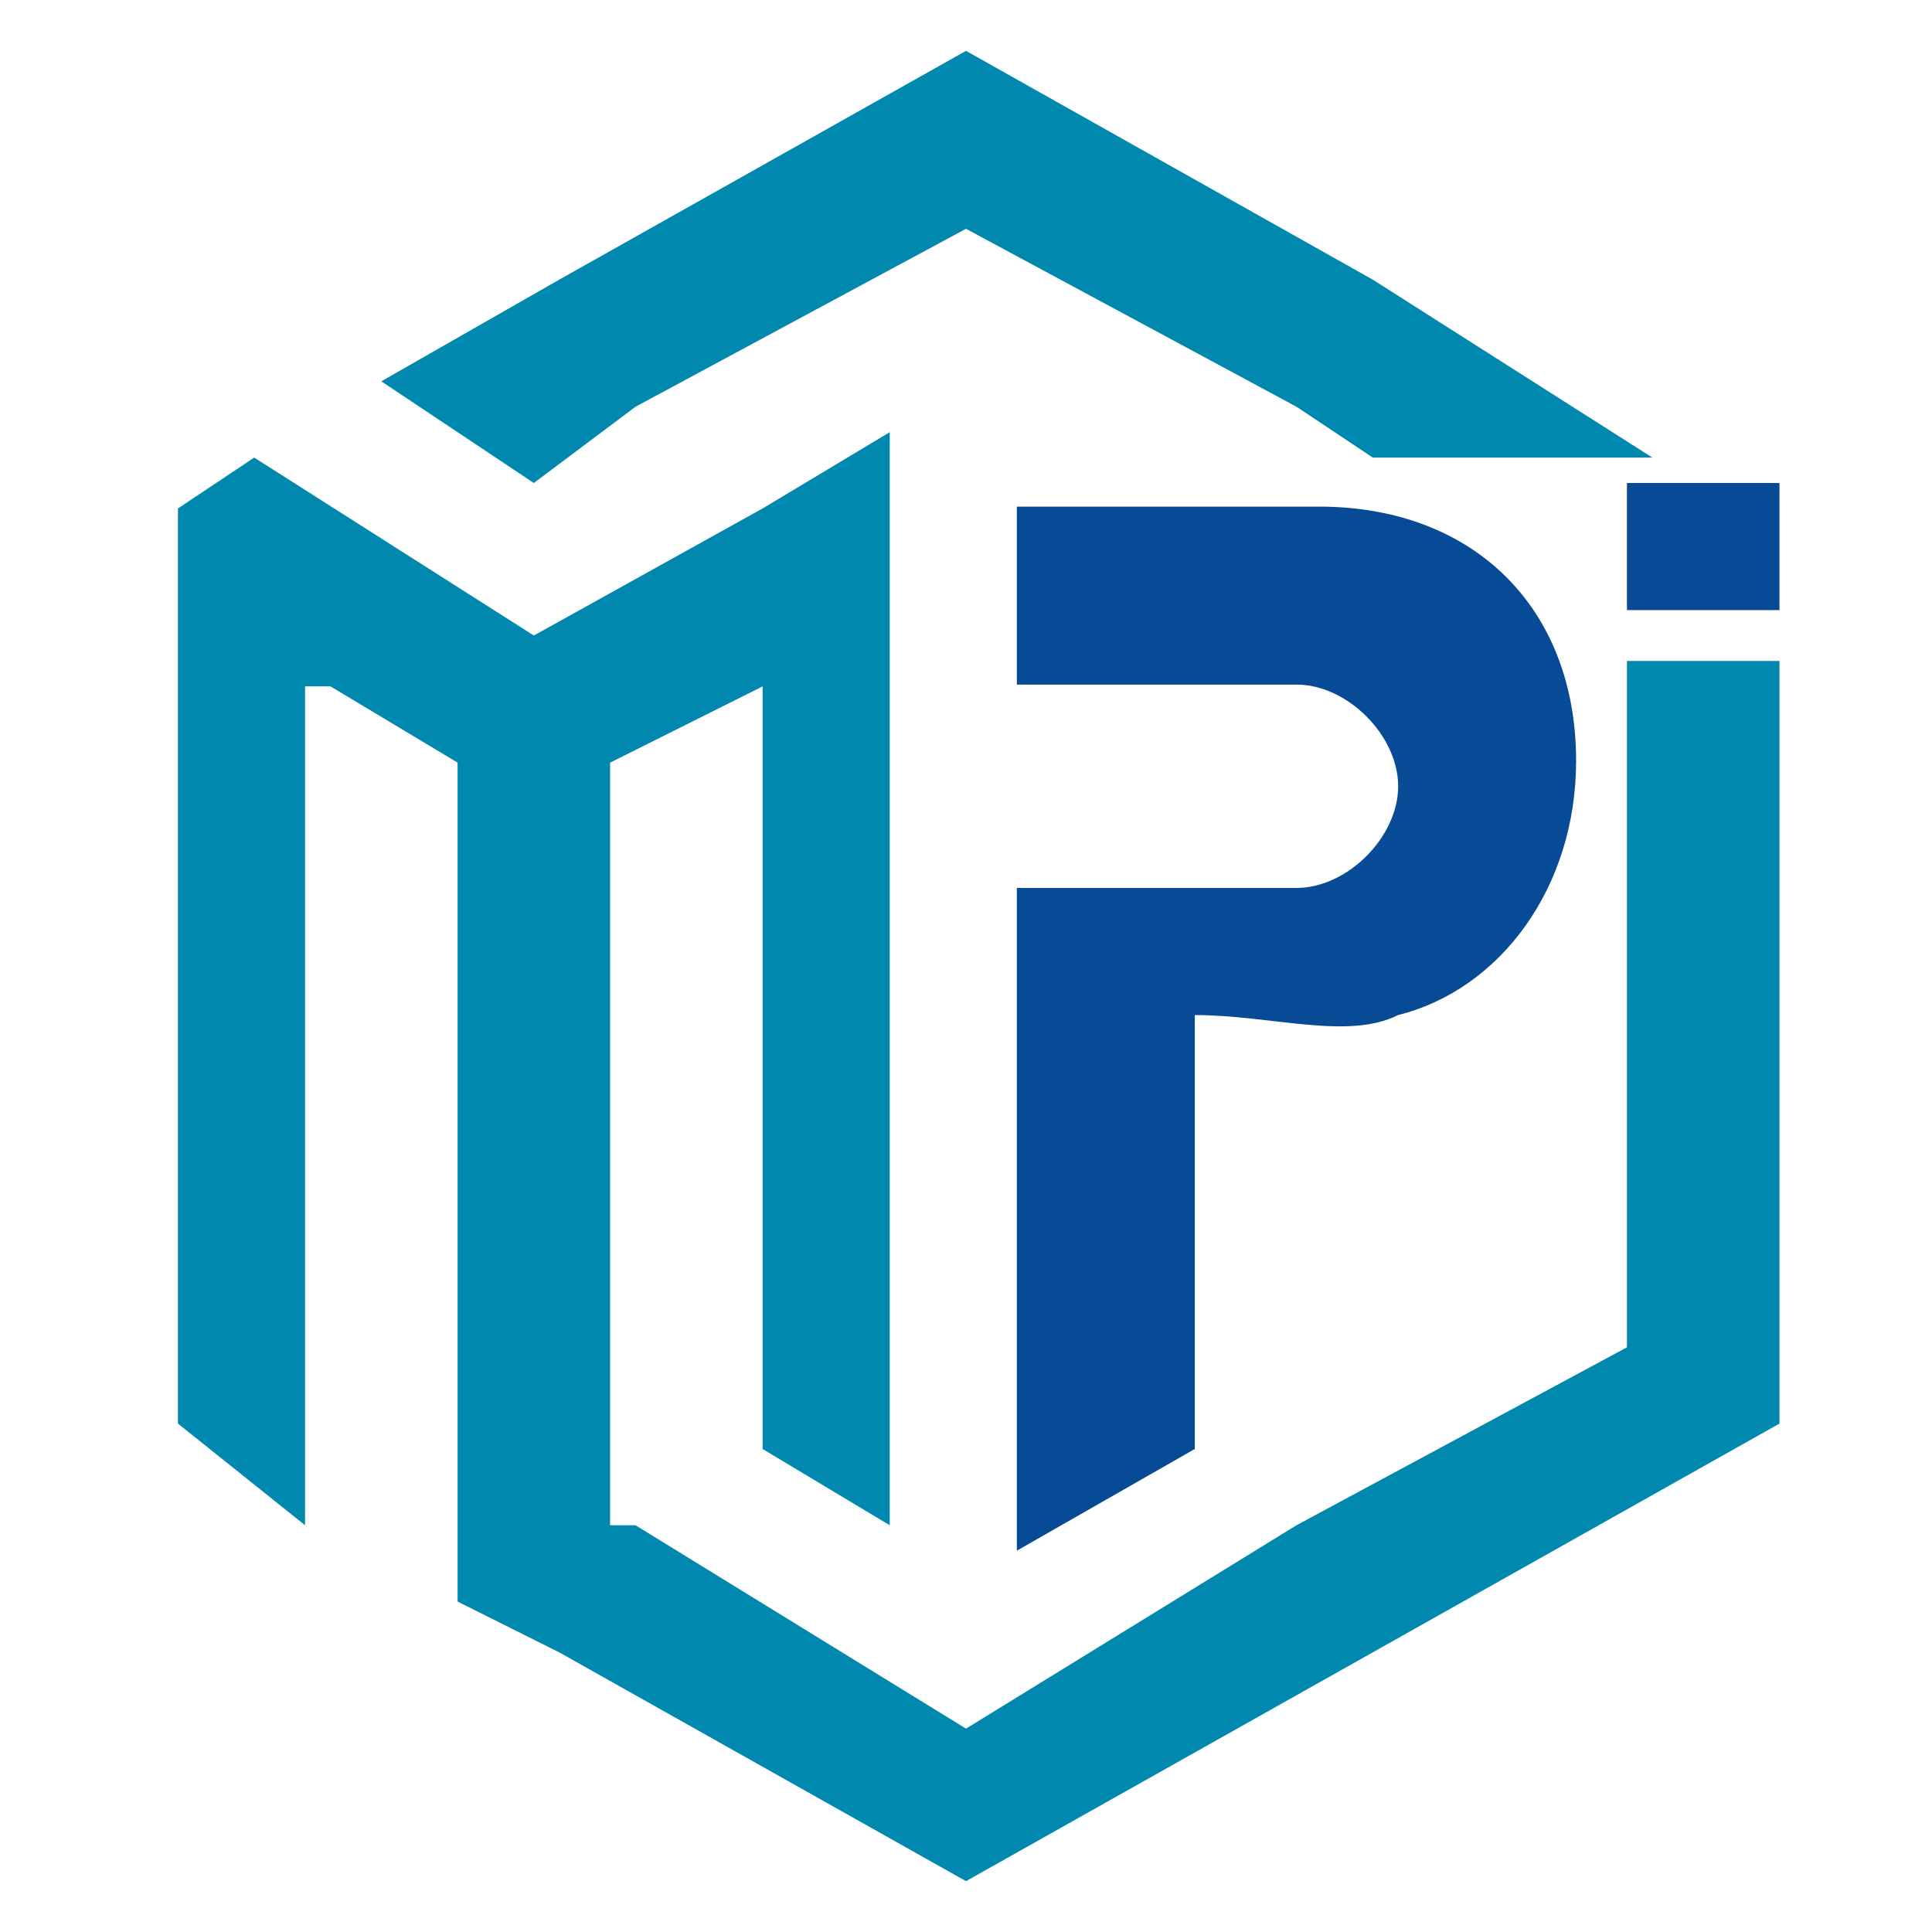
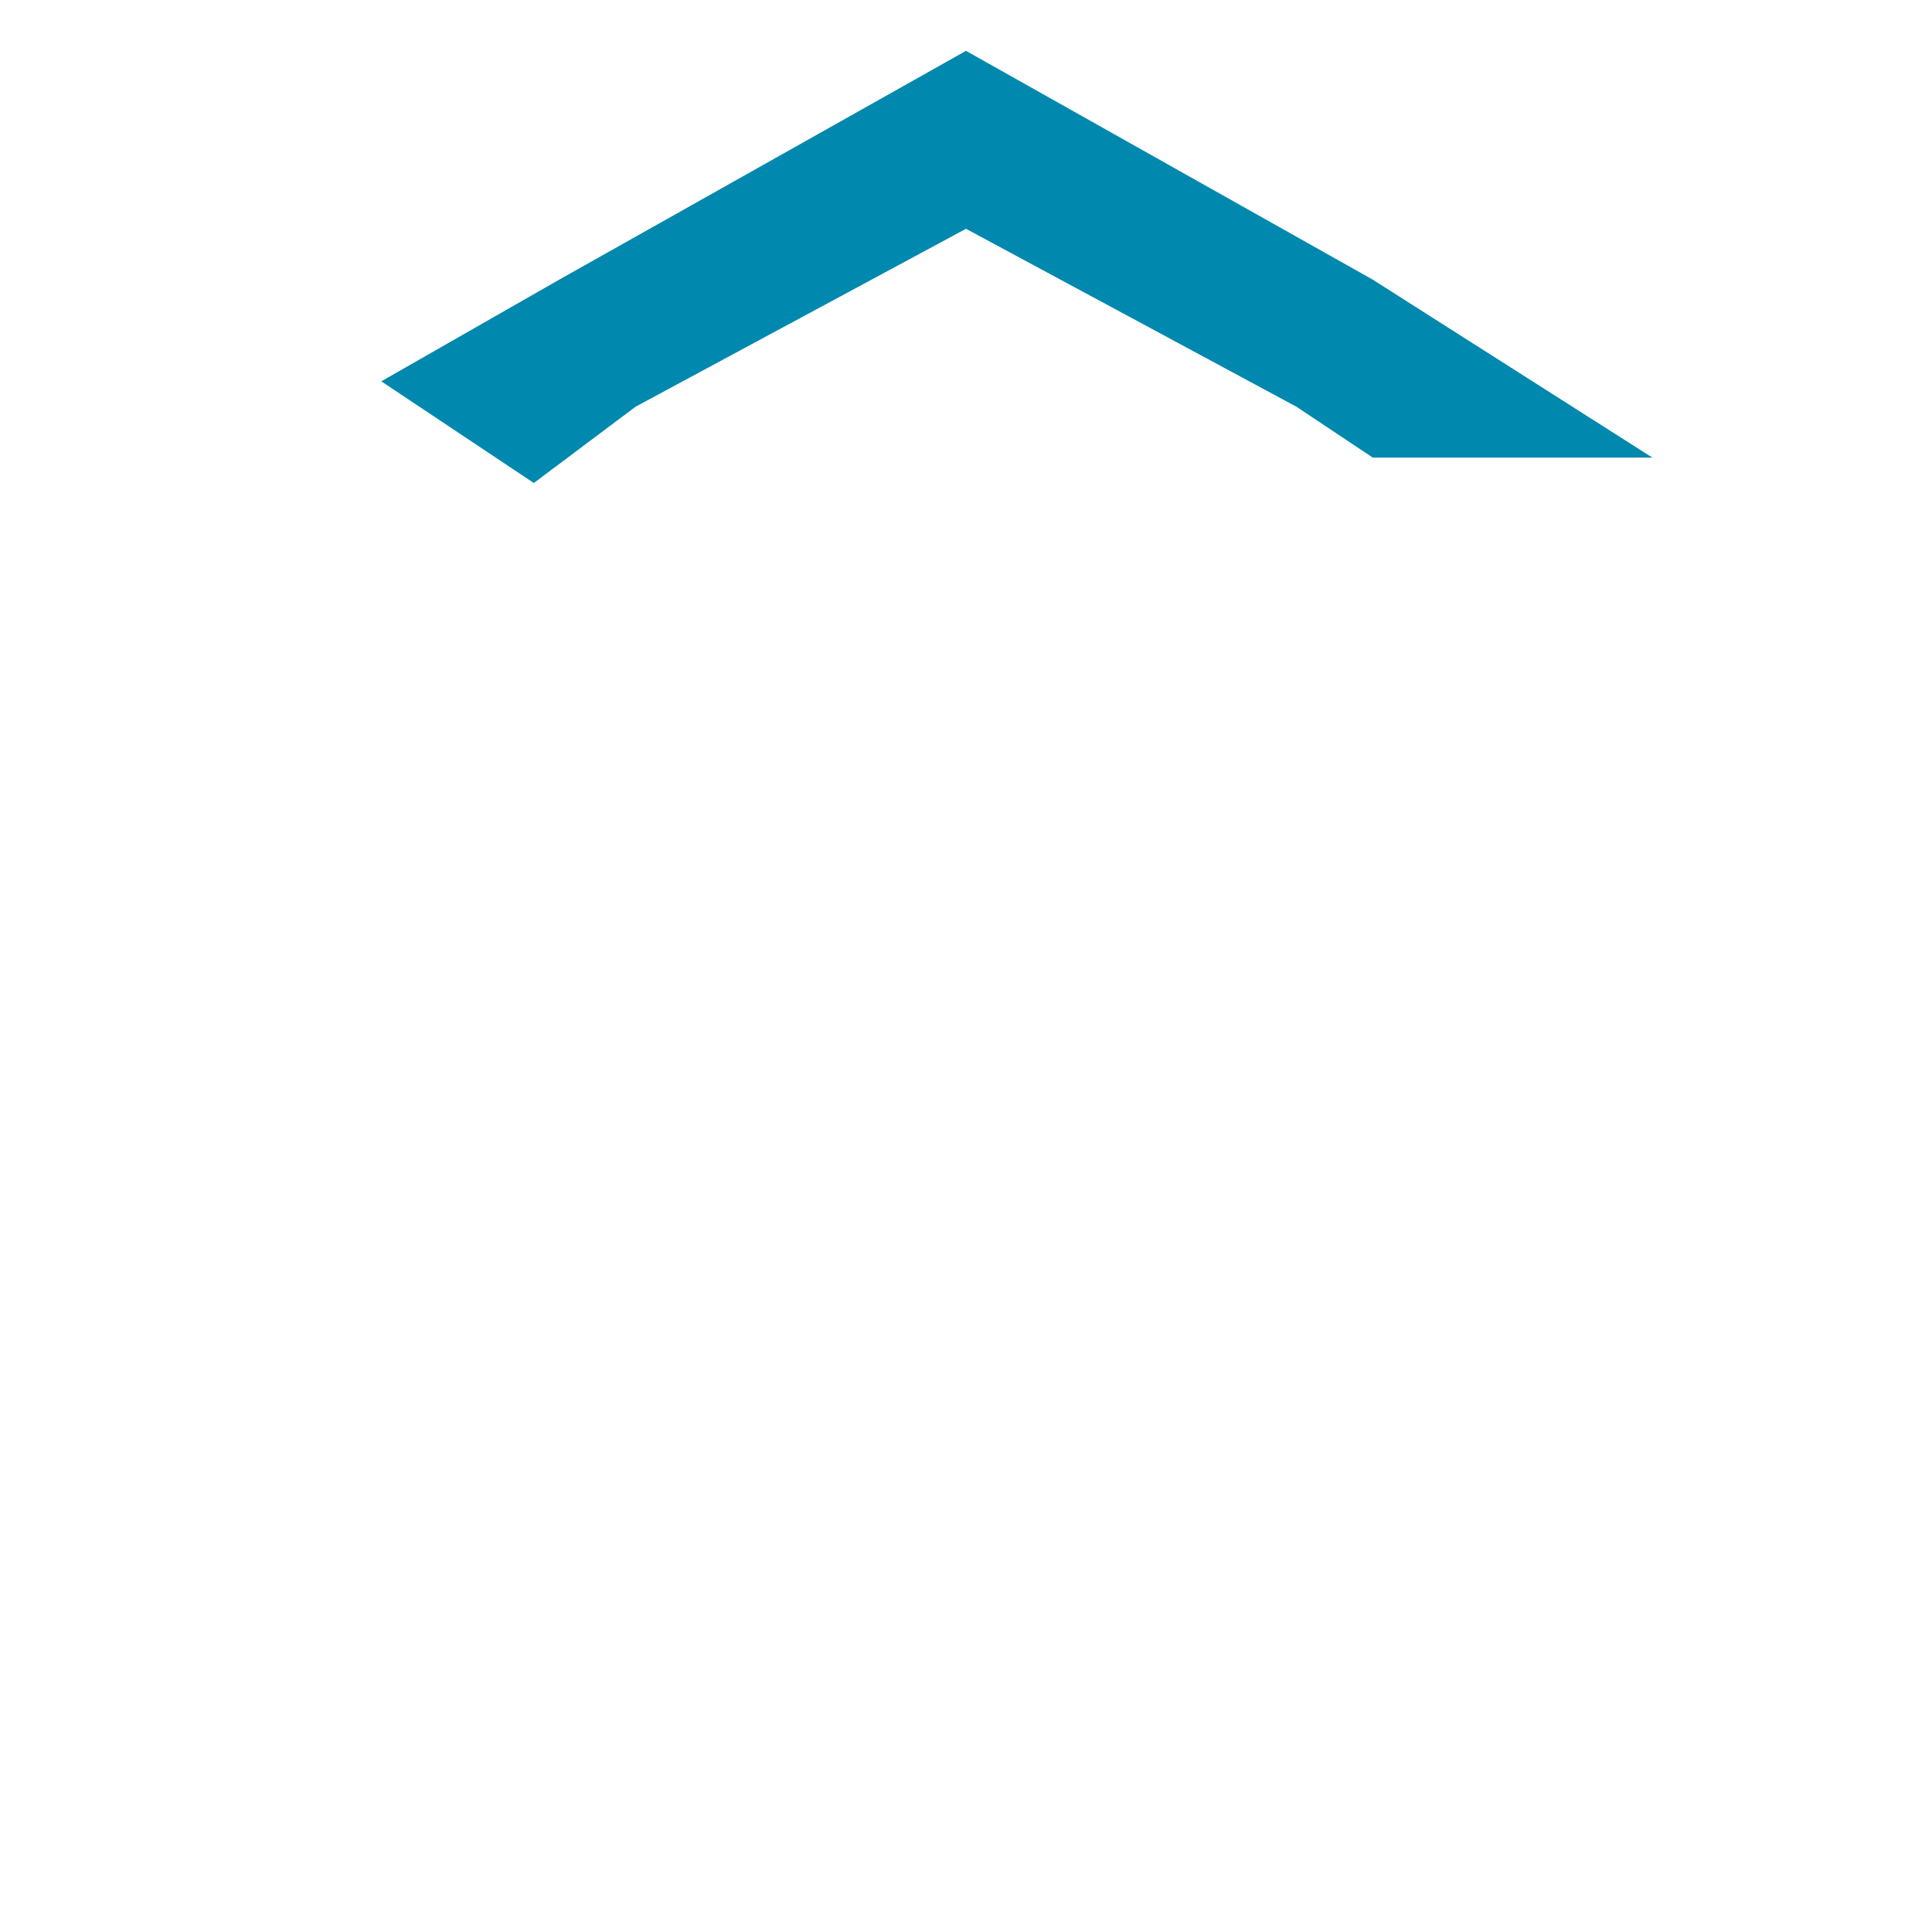
<svg xmlns="http://www.w3.org/2000/svg" xml:space="preserve" width="0.213in" height="0.213in" style="shape-rendering:geometricPrecision; text-rendering:geometricPrecision; image-rendering:optimizeQuality; fill-rule:evenodd; clip-rule:evenodd" viewBox="0 0 0.076 0.076">
  <defs>
    <style type="text/css">
   
    .fil2 {fill:none}
    .fil1 {fill:#0088AE}
    .fil0 {fill:#074B96}
   
  </style>
  </defs>
  <g id="Layer_x0020_1">
    <g id="_91832312">
-       <rect id="_92261648" class="fil0" x="0.064" y="0.019" width="0.006" height="0.005" />
-       <path id="_92261576" class="fil0" d="M0.047 0.041l0 0.016 -0.007 0.004 0 -0.026 0 -7.05074e-005 0.011 0c0.002,0 0.004,-0.002 0.004,-0.004l0 0c0,-0.002 -0.002,-0.004 -0.004,-0.004l-0.011 0 0 -0.007 0.012 0c0.006,4.79451e-005 0.01,0.004 0.01,0.01l0 0c0,0.005 -0.003,0.009 -0.007,0.01 -0.002,0.001 -0.005,0 -0.008,0z" />
      <g>
-         <polygon id="_92261504" class="fil1" points="0.07,0.026 0.07,0.038 0.07,0.056 0.054,0.065 0.038,0.074 0.022,0.065 0.018,0.063 0.018,0.06 0.018,0.056 0.018,0.03 0.013,0.027 0.012,0.027 0.012,0.06 0.007,0.056 0.007,0.038 0.007,0.02 0.007,0.02 0.01,0.018 0.01,0.018 0.01,0.018 0.021,0.025 0.03,0.02 0.03,0.02 0.035,0.017 0.035,0.06 0.03,0.057 0.03,0.027 0.024,0.03 0.024,0.06 0.025,0.06 0.038,0.068 0.051,0.06 0.064,0.053 0.064,0.038 0.064,0.026 " />
        <polygon id="_92261432" class="fil1" points="0.038,0.002 0.054,0.011 0.065,0.018 0.054,0.018 0.051,0.016 0.038,0.009 0.025,0.016 0.021,0.019 0.015,0.015 0.022,0.011 " />
      </g>
    </g>
    <rect class="fil2" width="0.076" height="0.076" />
  </g>
</svg>